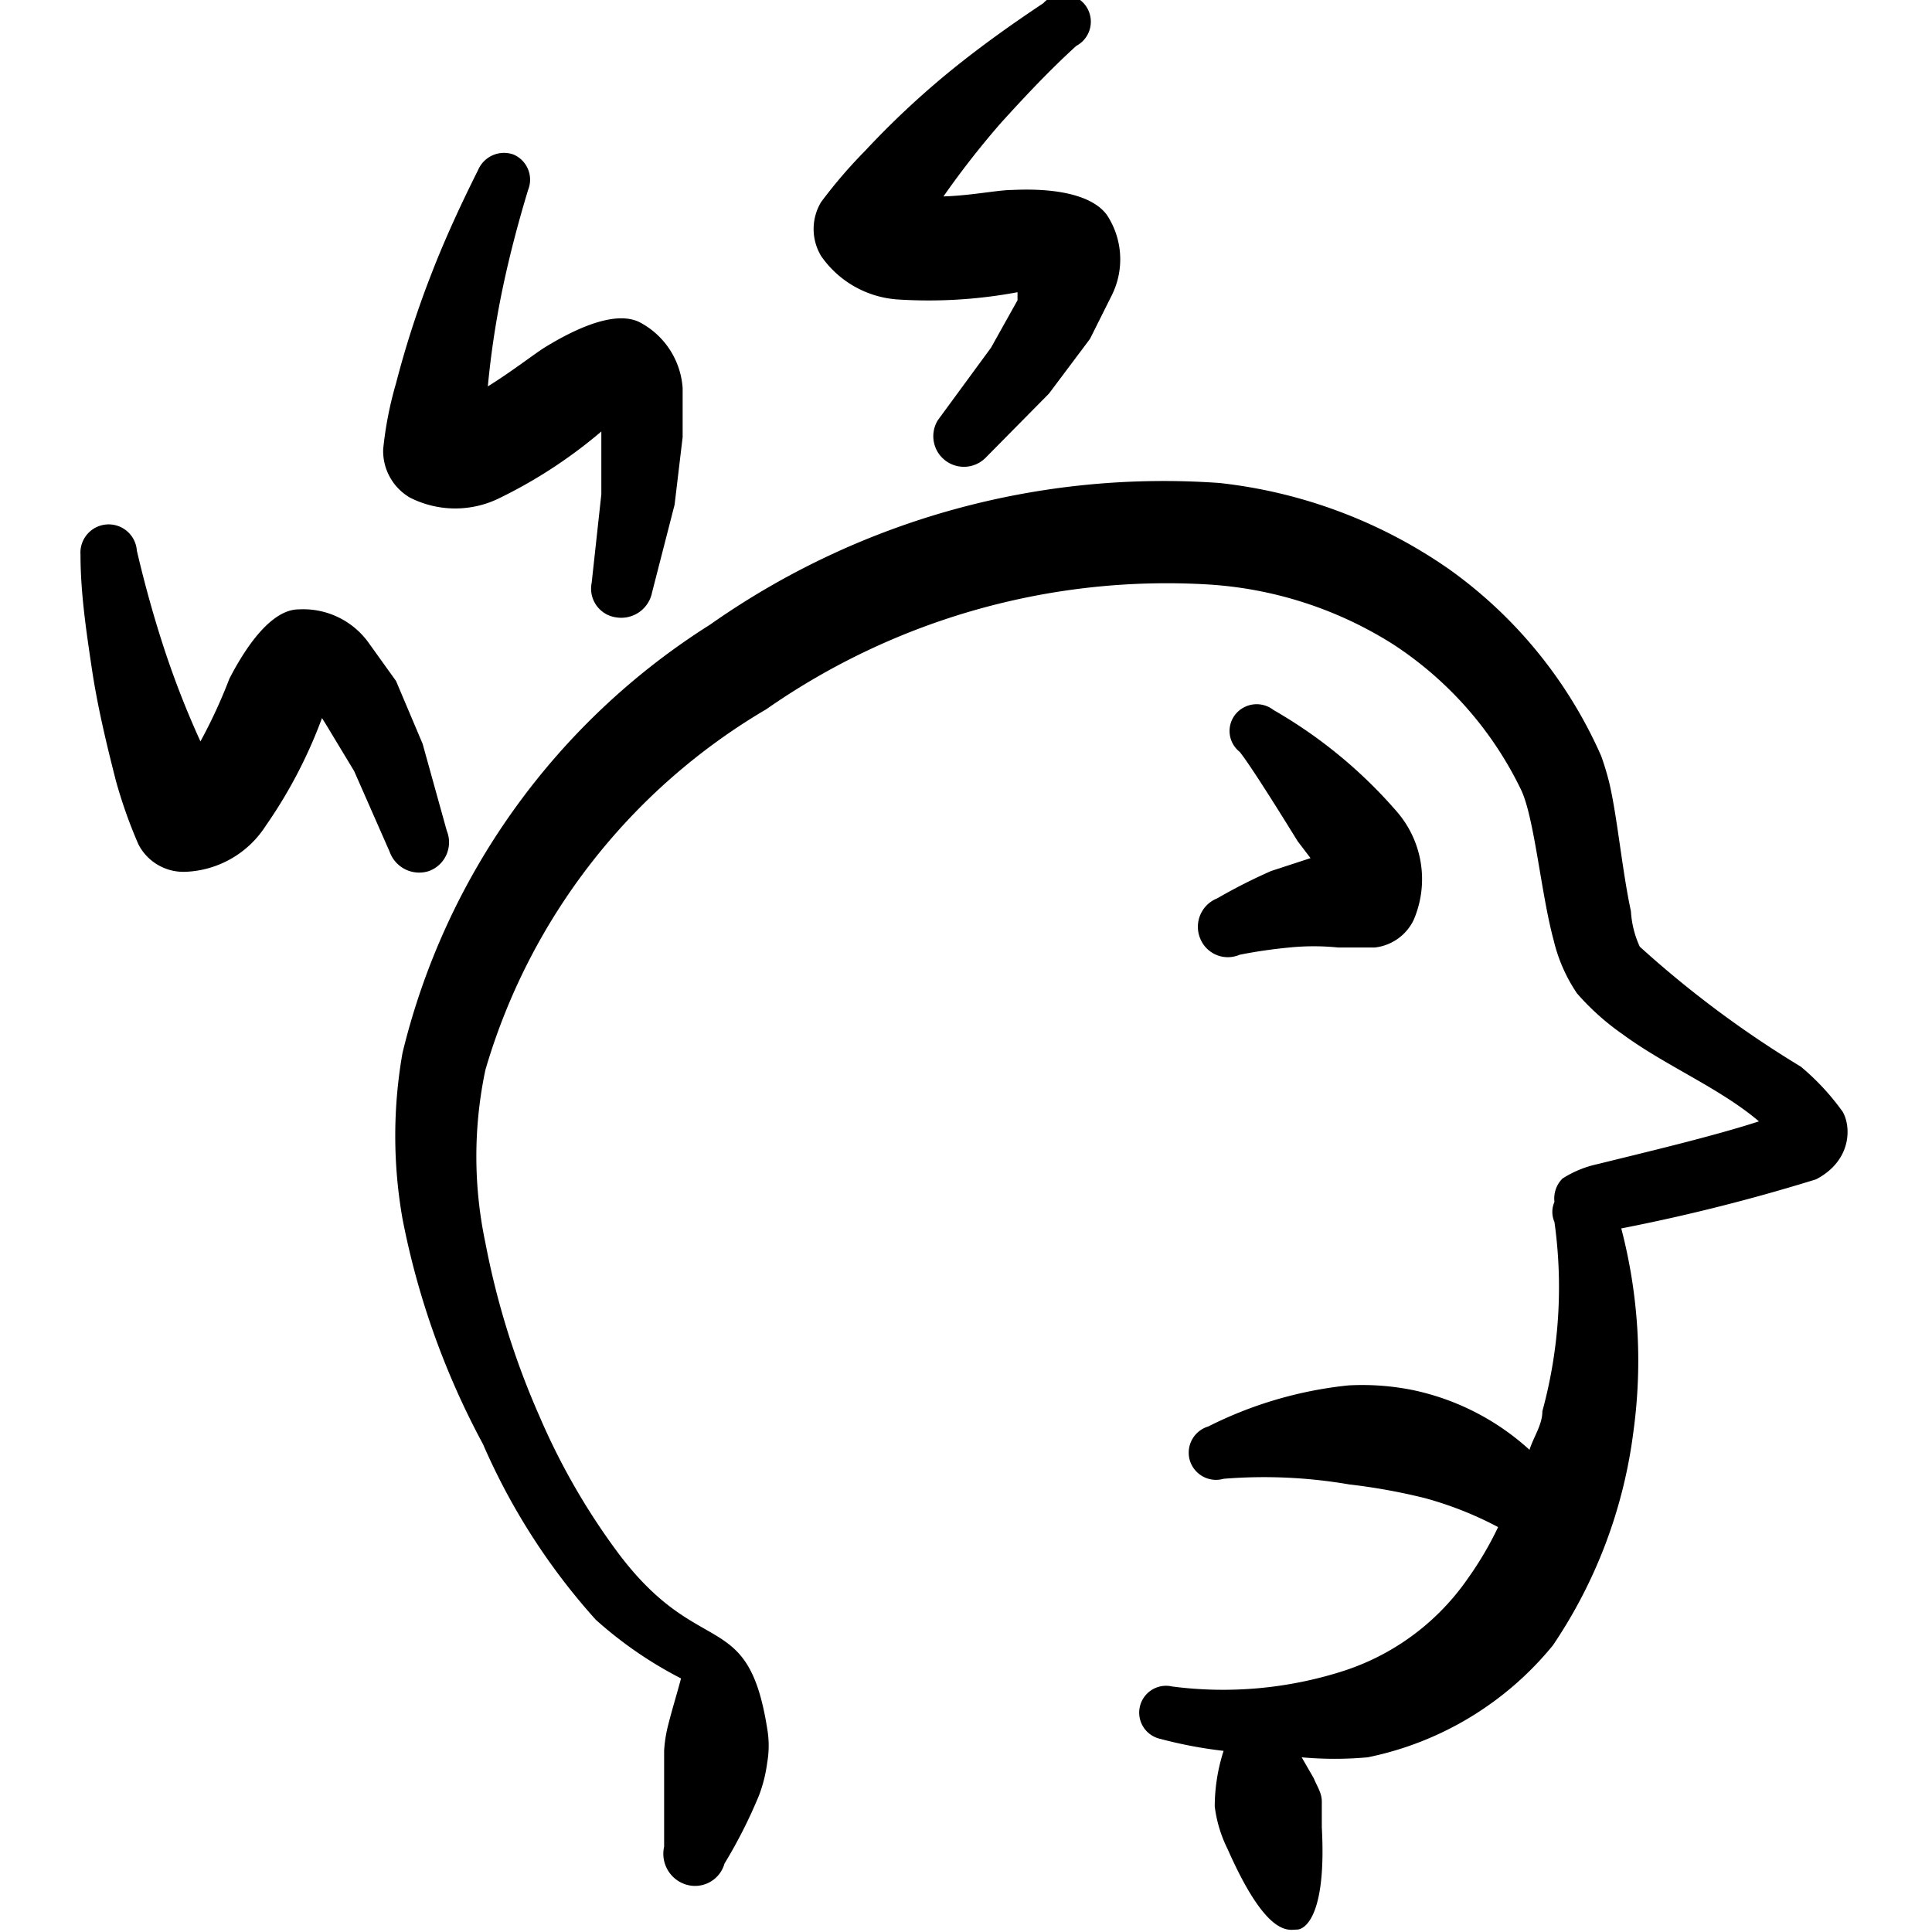
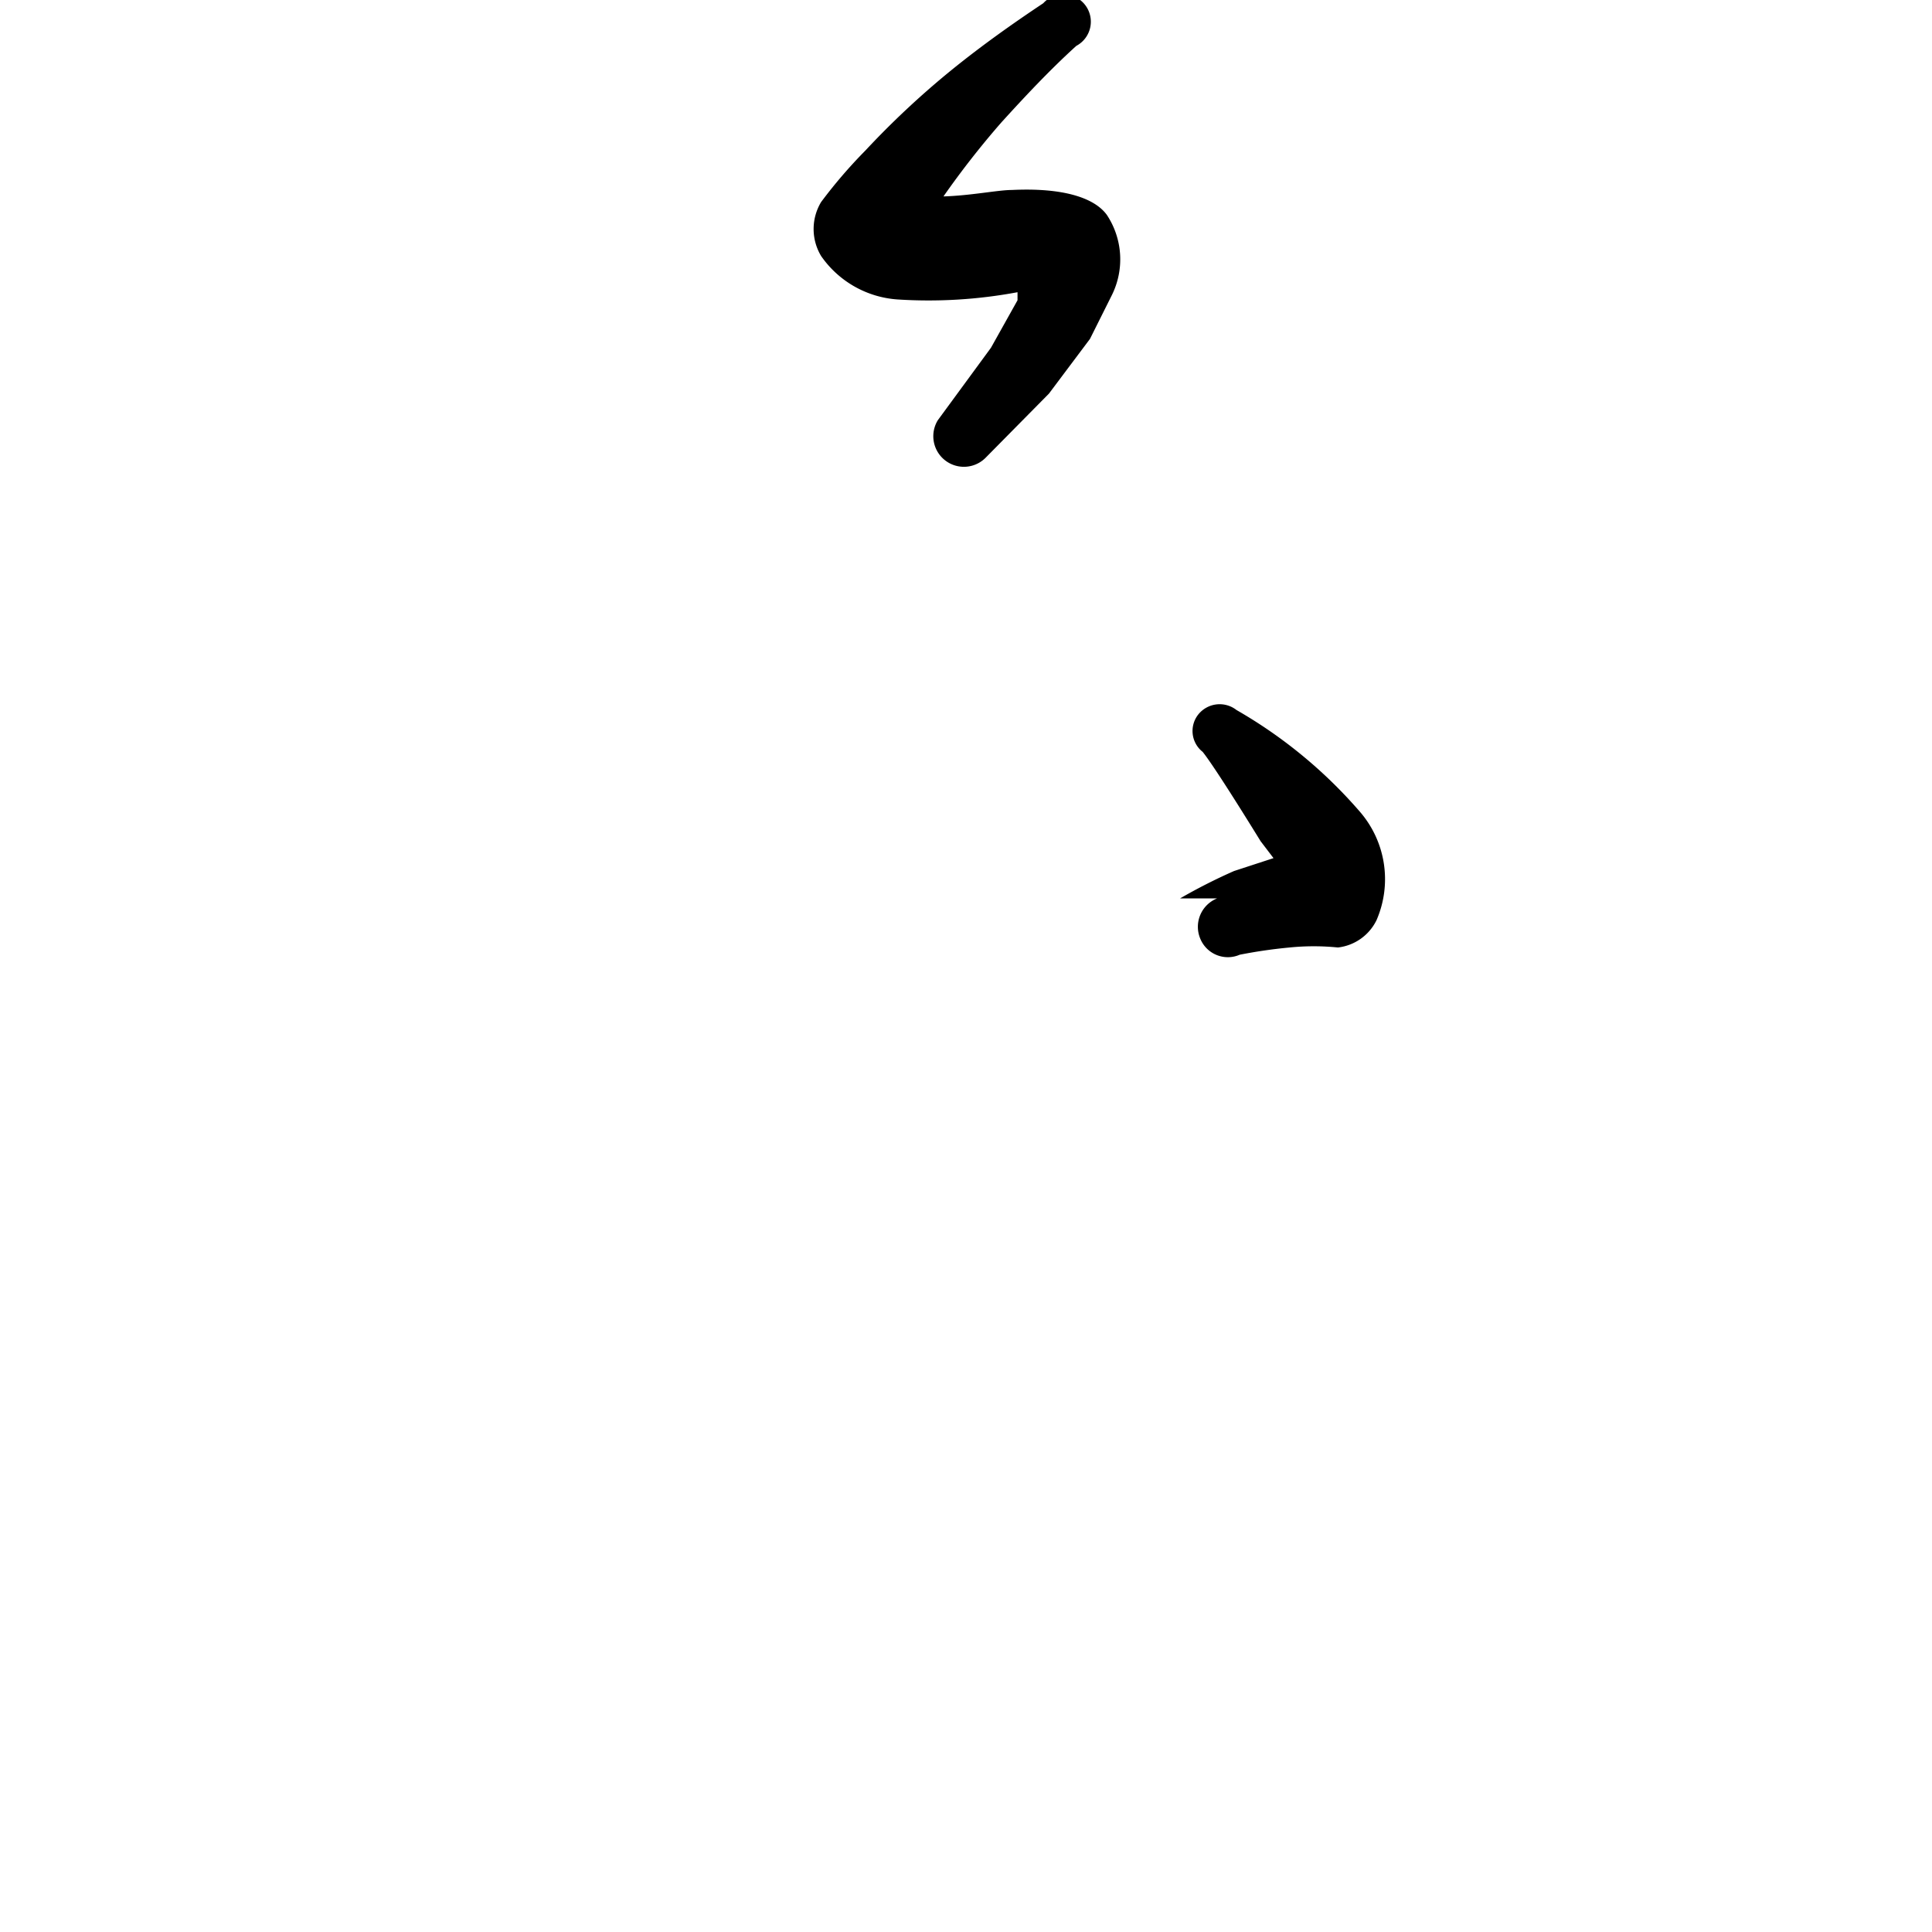
<svg xmlns="http://www.w3.org/2000/svg" viewBox="0 0 48 48" id="Medical-Condition-Head-Pain--Streamline-Freehand" height="48" width="48">
  <desc>
    Medical Condition Head Pain Streamline Icon: https://streamlinehq.com
  </desc>
  <g>
-     <path d="M30.24 22.32a0.76 0.76 0 0 0 -0.42 1 0.74 0.74 0 0 0 0.98 0.4 12.34 12.34 0 0 1 1.24 -0.18 6 6 0 0 1 1.2 0l0.92 0a1.22 1.22 0 0 0 0.96 -0.68 2.56 2.56 0 0 0 -0.42 -2.7 11.84 11.84 0 0 0 -3.06 -2.52 0.68 0.68 0 0 0 -0.94 0.1 0.66 0.66 0 0 0 0.1 0.94c0.24 0.3 0.86 1.28 1.44 2.22l0.32 0.42 -0.98 0.32a13.8 13.8 0 0 0 -1.34 0.68Z" fill="#000000" fill-rule="evenodd" stroke-width="2" />
-     <path d="M45.78 27.62a6 6 0 0 0 -1.04 -1.12 26 26 0 0 1 -4 -2.98 2.42 2.42 0 0 1 -0.22 -0.88c-0.22 -1.02 -0.34 -2.36 -0.54 -3.2a6.8 6.8 0 0 0 -0.2 -0.66A11.28 11.28 0 0 0 36 14.14 12.32 12.32 0 0 0 30.3 12a19.58 19.58 0 0 0 -12.66 3.52A17.44 17.44 0 0 0 10 26.16a11.88 11.88 0 0 0 0 4.12 19.68 19.68 0 0 0 2 5.6 16.12 16.12 0 0 0 2.8 4.36 10 10 0 0 0 2.12 1.46c-0.1 0.38 -0.22 0.76 -0.32 1.16a3.28 3.28 0 0 0 -0.1 0.64l0 2.38a0.8 0.8 0 0 0 0.54 0.94 0.76 0.76 0 0 0 0.96 -0.52 12.3 12.3 0 0 0 0.86 -1.7 3.6 3.6 0 0 0 0.2 -0.8 2.48 2.48 0 0 0 0 -0.86c-0.48 -3.02 -1.66 -1.68 -3.66 -4.3a16.74 16.74 0 0 1 -2 -3.46 19.88 19.88 0 0 1 -1.34 -4.3 10.38 10.38 0 0 1 0 -4.3 15.4 15.4 0 0 1 6.98 -8.96A17.38 17.38 0 0 1 30 14.52a9.7 9.7 0 0 1 4.6 1.48 8.96 8.96 0 0 1 3.18 3.6c0.34 0.68 0.5 2.58 0.82 3.76a4 4 0 0 0 0.58 1.32 6.2 6.2 0 0 0 1.14 1.02c1.06 0.78 2.42 1.34 3.38 2.16 -1.16 0.38 -3.04 0.82 -4 1.06a2.66 2.66 0 0 0 -0.88 0.36 0.7 0.7 0 0 0 -0.2 0.58 0.62 0.62 0 0 0 0 0.5 11.7 11.7 0 0 1 -0.3 4.7c0 0.34 -0.22 0.64 -0.32 0.96a6.2 6.2 0 0 0 -2.88 -1.48 6.32 6.32 0 0 0 -1.62 -0.12 10 10 0 0 0 -3.48 1.02 0.68 0.68 0 0 0 -0.46 0.84 0.68 0.68 0 0 0 0.84 0.46 12.48 12.48 0 0 1 3.12 0.14 14.8 14.8 0 0 1 1.88 0.34 8.84 8.84 0 0 1 1.82 0.72 8.36 8.36 0 0 1 -0.74 1.26 6 6 0 0 1 -3.12 2.32 9.78 9.78 0 0 1 -4.24 0.38 0.66 0.66 0 1 0 -0.3 1.3 10.98 10.98 0 0 0 1.58 0.3 4.52 4.52 0 0 0 -0.22 1.38 3.26 3.26 0 0 0 0.32 1.06c0.98 2.22 1.52 2 1.72 2s0.74 -0.34 0.62 -2.54l0 -0.64c0 -0.22 -0.12 -0.38 -0.2 -0.58l-0.3 -0.52a9.02 9.02 0 0 0 1.64 0 8 8 0 0 0 4.6 -2.78 12.2 12.2 0 0 0 2 -5.3 12.98 12.98 0 0 0 -0.3 -5.06 46.28 46.28 0 0 0 4.84 -1.22c0.88 -0.46 0.88 -1.3 0.66 -1.68Z" fill="#000000" fill-rule="evenodd" stroke-width="2" />
+     <path d="M30.24 22.32a0.76 0.76 0 0 0 -0.42 1 0.74 0.74 0 0 0 0.98 0.4 12.34 12.34 0 0 1 1.24 -0.18 6 6 0 0 1 1.2 0a1.22 1.22 0 0 0 0.96 -0.68 2.56 2.56 0 0 0 -0.42 -2.7 11.84 11.84 0 0 0 -3.06 -2.52 0.68 0.68 0 0 0 -0.94 0.1 0.66 0.66 0 0 0 0.1 0.94c0.24 0.3 0.86 1.28 1.44 2.22l0.32 0.42 -0.98 0.32a13.8 13.8 0 0 0 -1.34 0.68Z" fill="#000000" fill-rule="evenodd" stroke-width="2" />
    <path d="M22.3 7.44a12 12 0 0 0 2.98 -0.18l0 0.2 -0.66 1.18 -1.32 1.8a0.76 0.76 0 0 0 1.18 0.94l1.58 -1.6 1.02 -1.36 0.54 -1.08a2 2 0 0 0 -0.12 -2c-0.32 -0.44 -1.12 -0.68 -2.36 -0.62 -0.34 0 -1.02 0.14 -1.7 0.16a21.62 21.62 0 0 1 1.44 -1.84c0.6 -0.66 1.2 -1.3 1.86 -1.9a0.68 0.68 0 1 0 -0.82 -1.06c-0.78 0.52 -1.54 1.06 -2.28 1.66a21.36 21.36 0 0 0 -2.14 2 12.22 12.22 0 0 0 -1.1 1.28 1.3 1.3 0 0 0 0 1.34 2.52 2.52 0 0 0 1.9 1.08Z" fill="#000000" fill-rule="evenodd" stroke-width="2" />
-     <path d="M10.18 12.36a2.48 2.48 0 0 0 2.26 0 12 12 0 0 0 2.5 -1.64l0 0.2v1.36l-0.24 2.2a0.72 0.72 0 0 0 0.62 0.86 0.78 0.78 0 0 0 0.88 -0.62l0.56 -2.18 0.2 -1.68 0 -1.22A2 2 0 0 0 15.88 8c-0.5 -0.24 -1.32 0 -2.36 0.64 -0.28 0.18 -0.82 0.6 -1.4 0.96a22 22 0 0 1 0.34 -2.3c0.18 -0.88 0.4 -1.72 0.66 -2.58a0.68 0.68 0 0 0 -0.36 -0.88 0.7 0.7 0 0 0 -0.88 0.38c-0.42 0.84 -0.82 1.7 -1.16 2.58a24 24 0 0 0 -0.88 2.72 9.1 9.1 0 0 0 -0.32 1.64 1.34 1.34 0 0 0 0.66 1.2Z" fill="#000000" fill-rule="evenodd" stroke-width="2" />
-     <path d="M10.66 21.64a0.76 0.76 0 0 0 0.44 -1l-0.6 -2.16 -0.66 -1.56L9.18 16a2 2 0 0 0 -1.76 -0.86c-0.54 0 -1.14 0.6 -1.72 1.72a12.96 12.96 0 0 1 -0.72 1.56 22.4 22.4 0 0 1 -0.86 -2.18c-0.28 -0.84 -0.52 -1.7 -0.72 -2.56a0.66 0.66 0 1 0 -1.4 0.1c0 0.94 0.14 1.88 0.28 2.82s0.36 1.86 0.6 2.8a12 12 0 0 0 0.56 1.58 1.26 1.26 0 0 0 1.16 0.68 2.48 2.48 0 0 0 2 -1.14A11.88 11.88 0 0 0 8 17.84l0.1 0.16 0.7 1.16 0.88 2a0.78 0.78 0 0 0 0.98 0.48Z" fill="#000000" fill-rule="evenodd" stroke-width="2" />
  </g>
</svg>